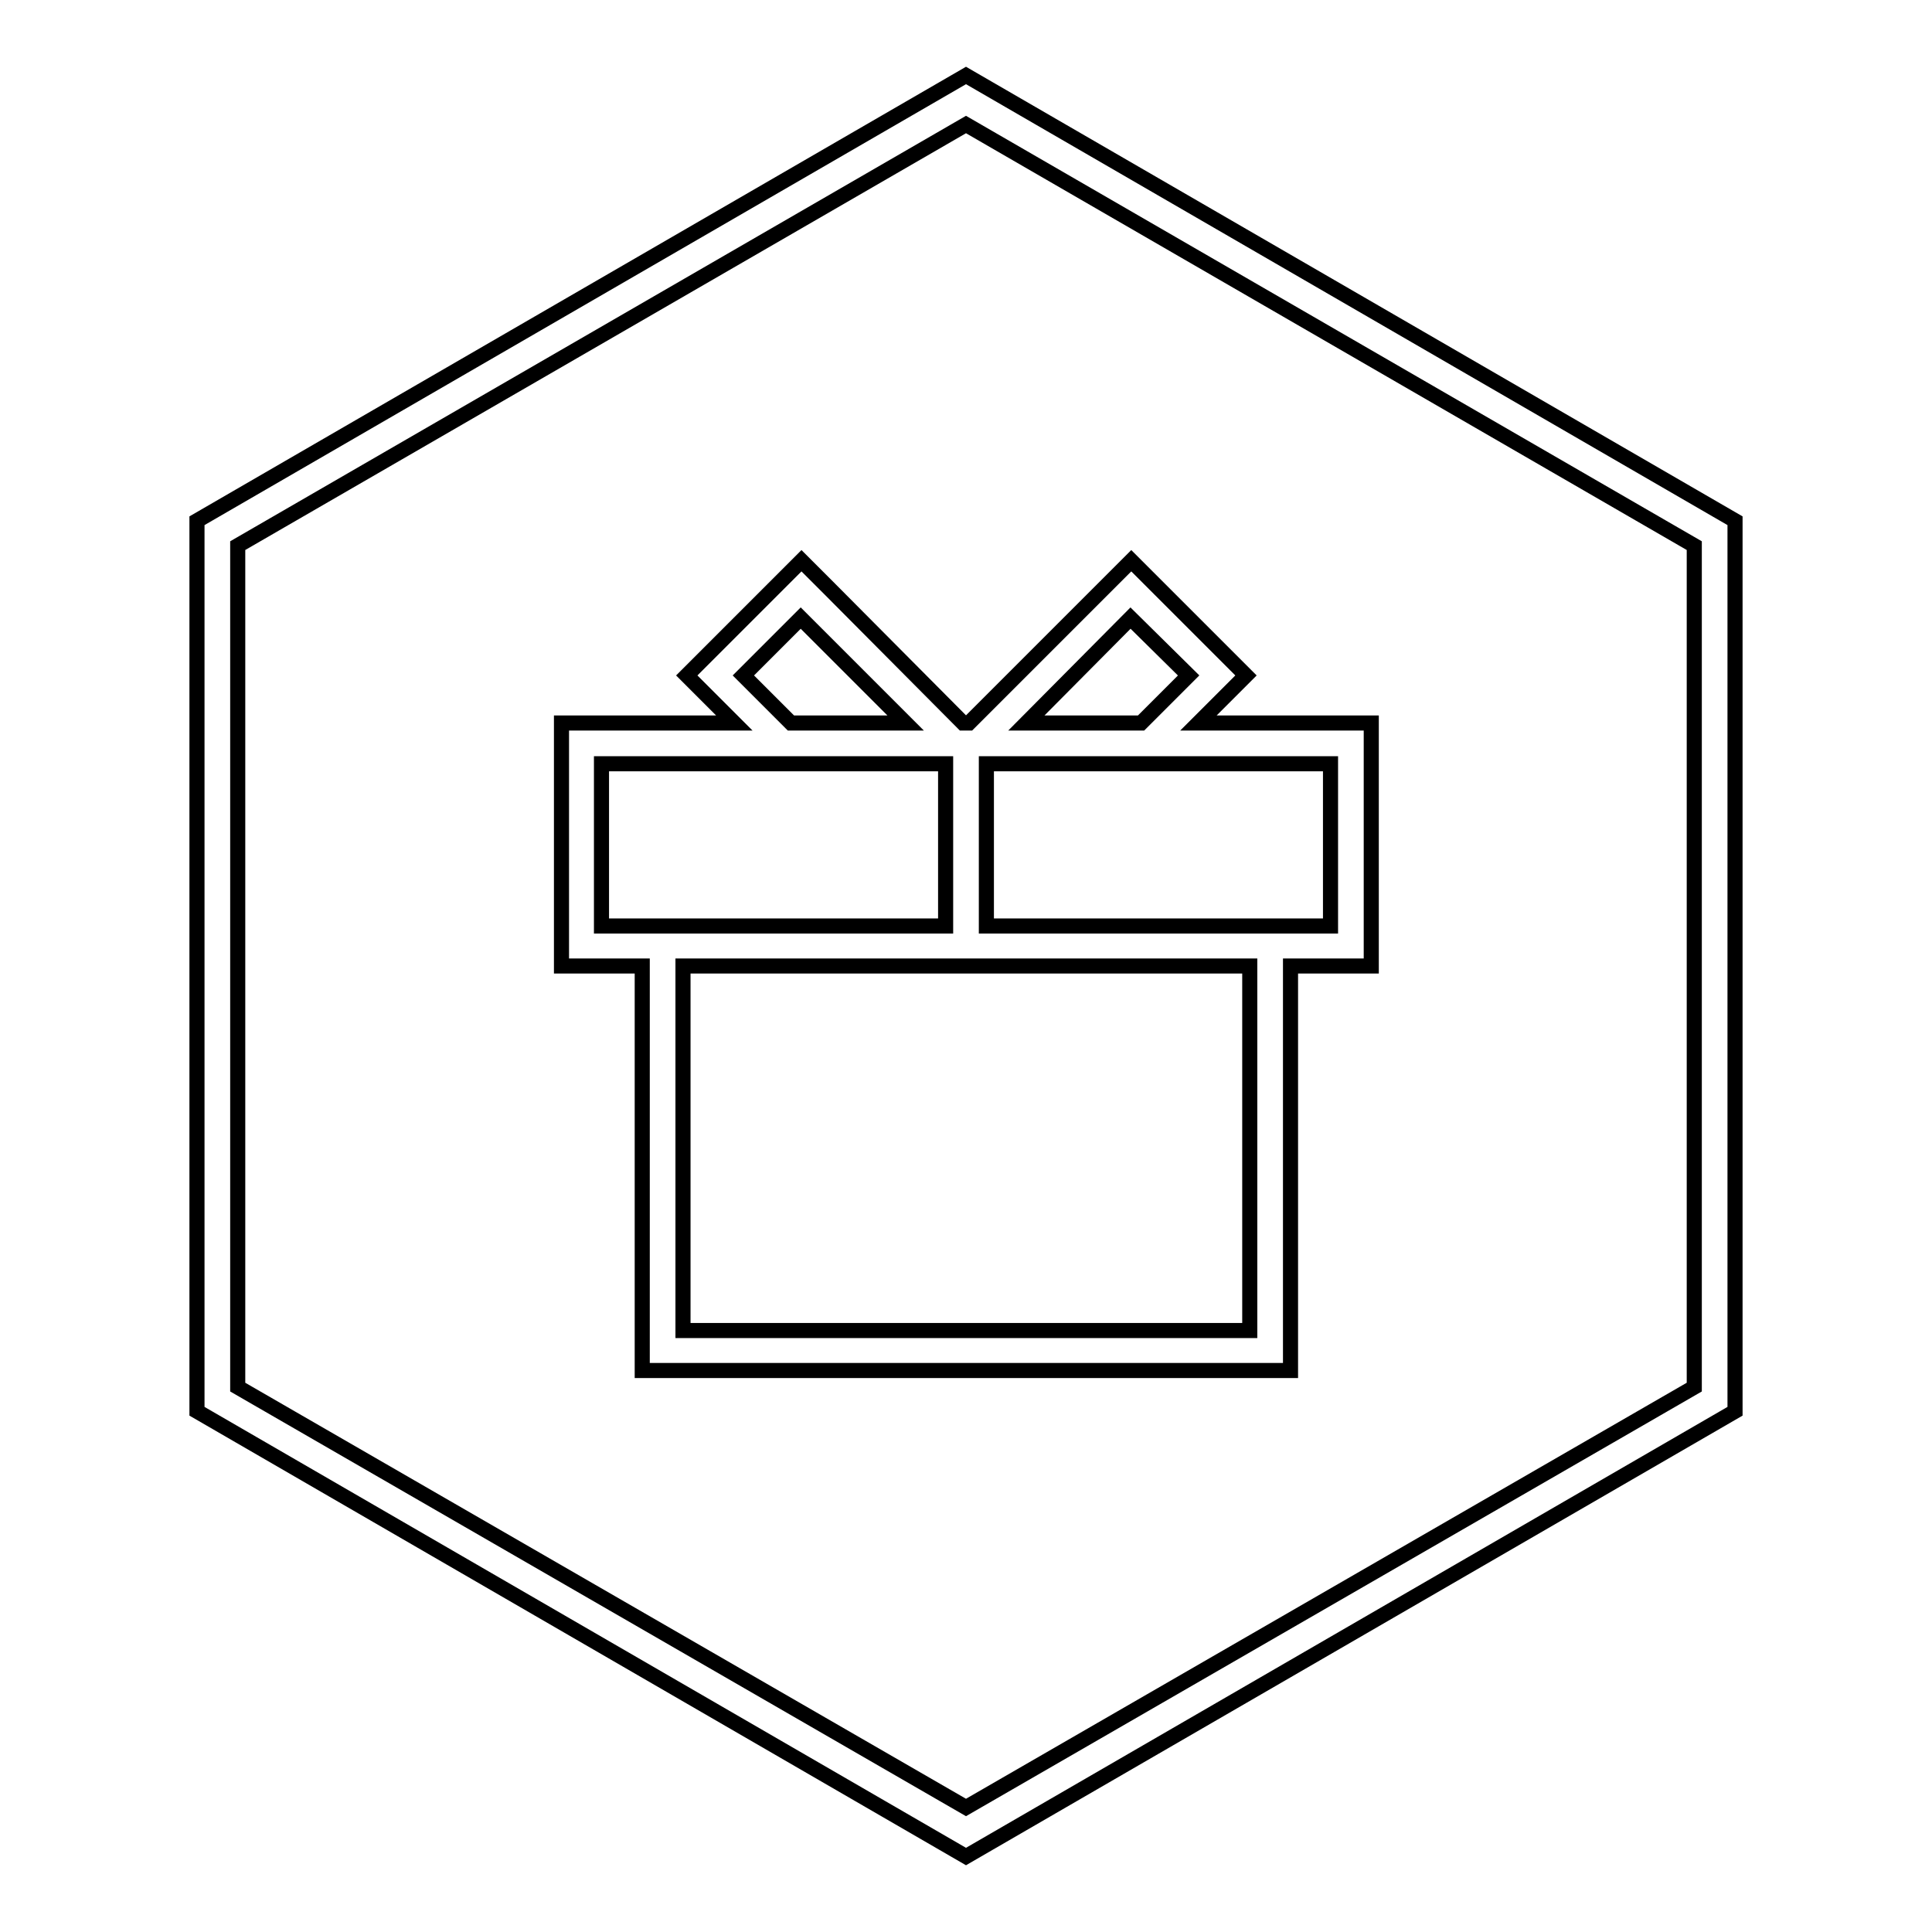
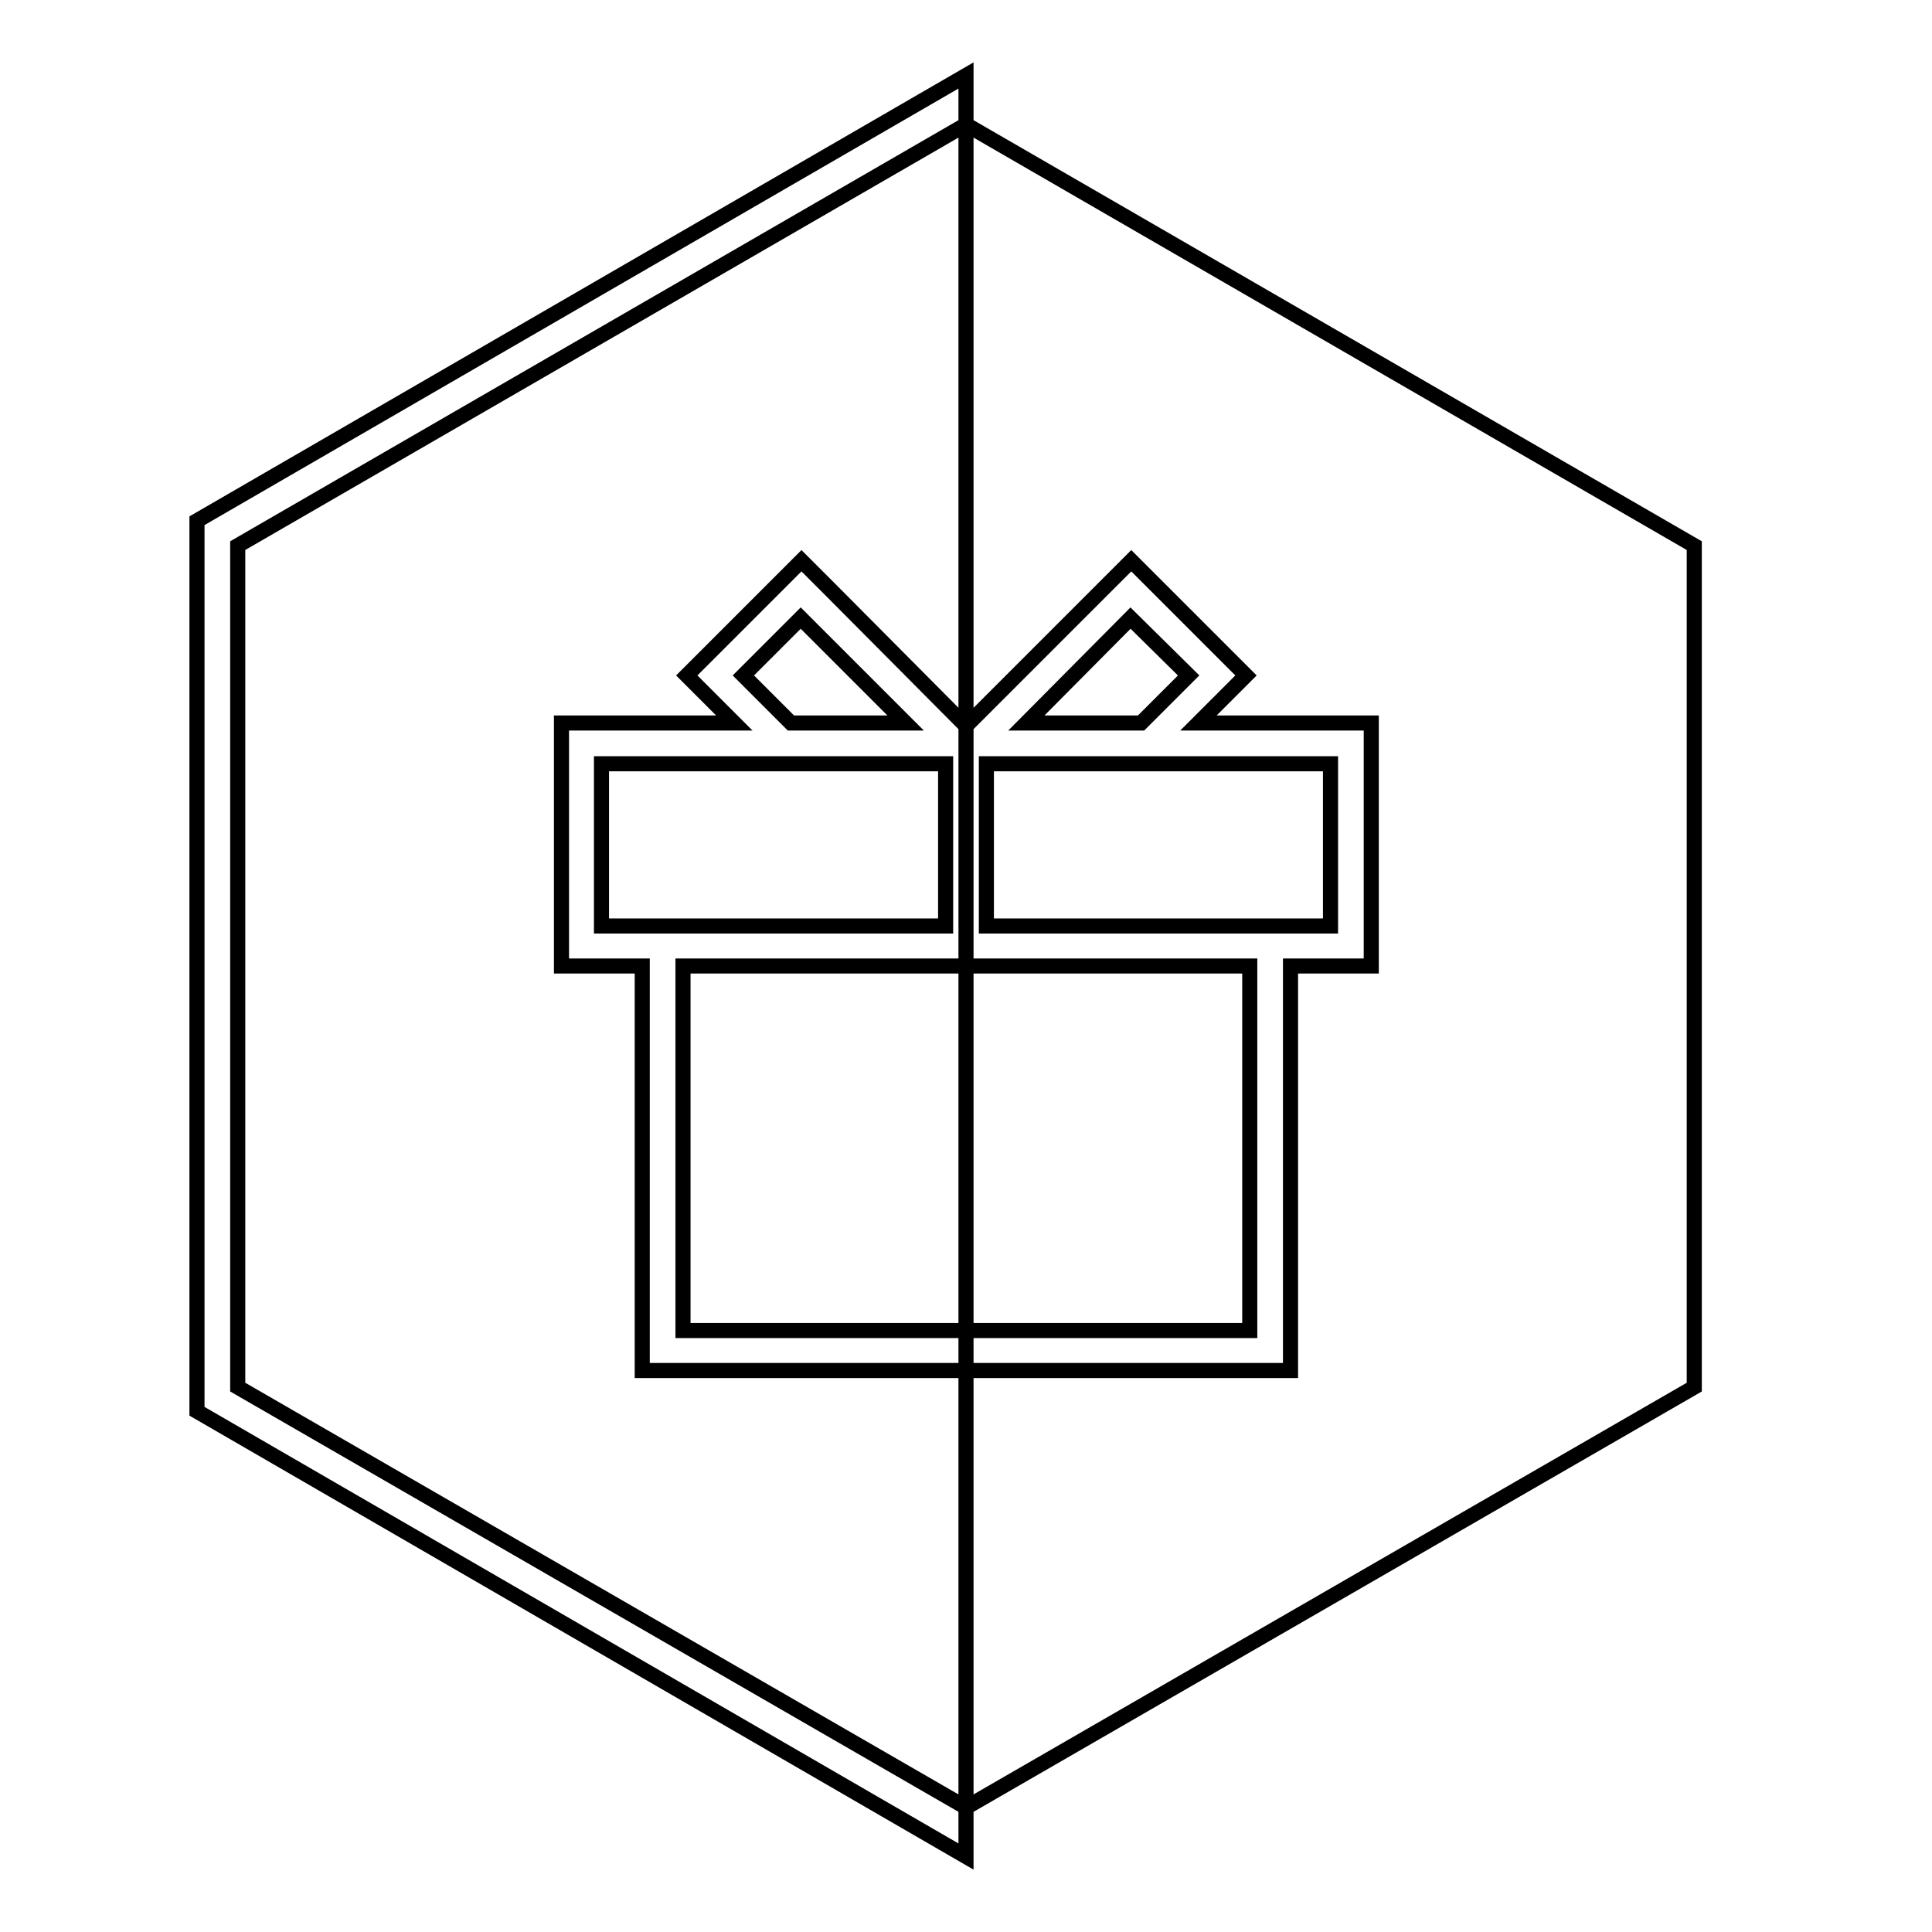
<svg xmlns="http://www.w3.org/2000/svg" version="1.1" x="0px" y="0px" viewBox="0 0 256 256" enable-background="new 0 0 256 256" xml:space="preserve">
  <g>
-     <path stroke-width="2" fill-opacity="0" stroke="#000000" d="M130.7,101.2v21.5h45.6v-21.5H130.7z M125.3,101.2H79.7v21.5h45.6V101.2z M125.3,128H90.5v48.3h75.1V128 H125.3z M120,95.8l-13.9-13.9l-7.6,7.6l6.3,6.3H120z M127.6,95.8h0.8l21.5-21.5l3.8,3.8l7.6,7.6l3.8,3.8l-6.3,6.3h22.9V128h-10.7 v53.6H85.1V128H74.4V95.8h22.9l-2.5-2.5L91,89.5l15.2-15.2l3.8,3.8L127.6,95.8z M149.8,81.9L136,95.8h15.2l6.3-6.3L149.8,81.9 L149.8,81.9z M128,10l101.9,59v118L128,246L26.1,187V69L128,10z M128,16.5L31.5,72.3v111.5l96.5,55.7l96.5-55.7V72.3L128,16.5z" />
+     <path stroke-width="2" fill-opacity="0" stroke="#000000" d="M130.7,101.2v21.5h45.6v-21.5H130.7z M125.3,101.2H79.7v21.5h45.6V101.2z M125.3,128H90.5v48.3h75.1V128 H125.3z M120,95.8l-13.9-13.9l-7.6,7.6l6.3,6.3H120z M127.6,95.8h0.8l21.5-21.5l3.8,3.8l7.6,7.6l3.8,3.8l-6.3,6.3h22.9V128h-10.7 v53.6H85.1V128H74.4V95.8h22.9l-2.5-2.5L91,89.5l15.2-15.2l3.8,3.8L127.6,95.8z M149.8,81.9L136,95.8h15.2l6.3-6.3L149.8,81.9 L149.8,81.9z M128,10v118L128,246L26.1,187V69L128,10z M128,16.5L31.5,72.3v111.5l96.5,55.7l96.5-55.7V72.3L128,16.5z" />
  </g>
</svg>